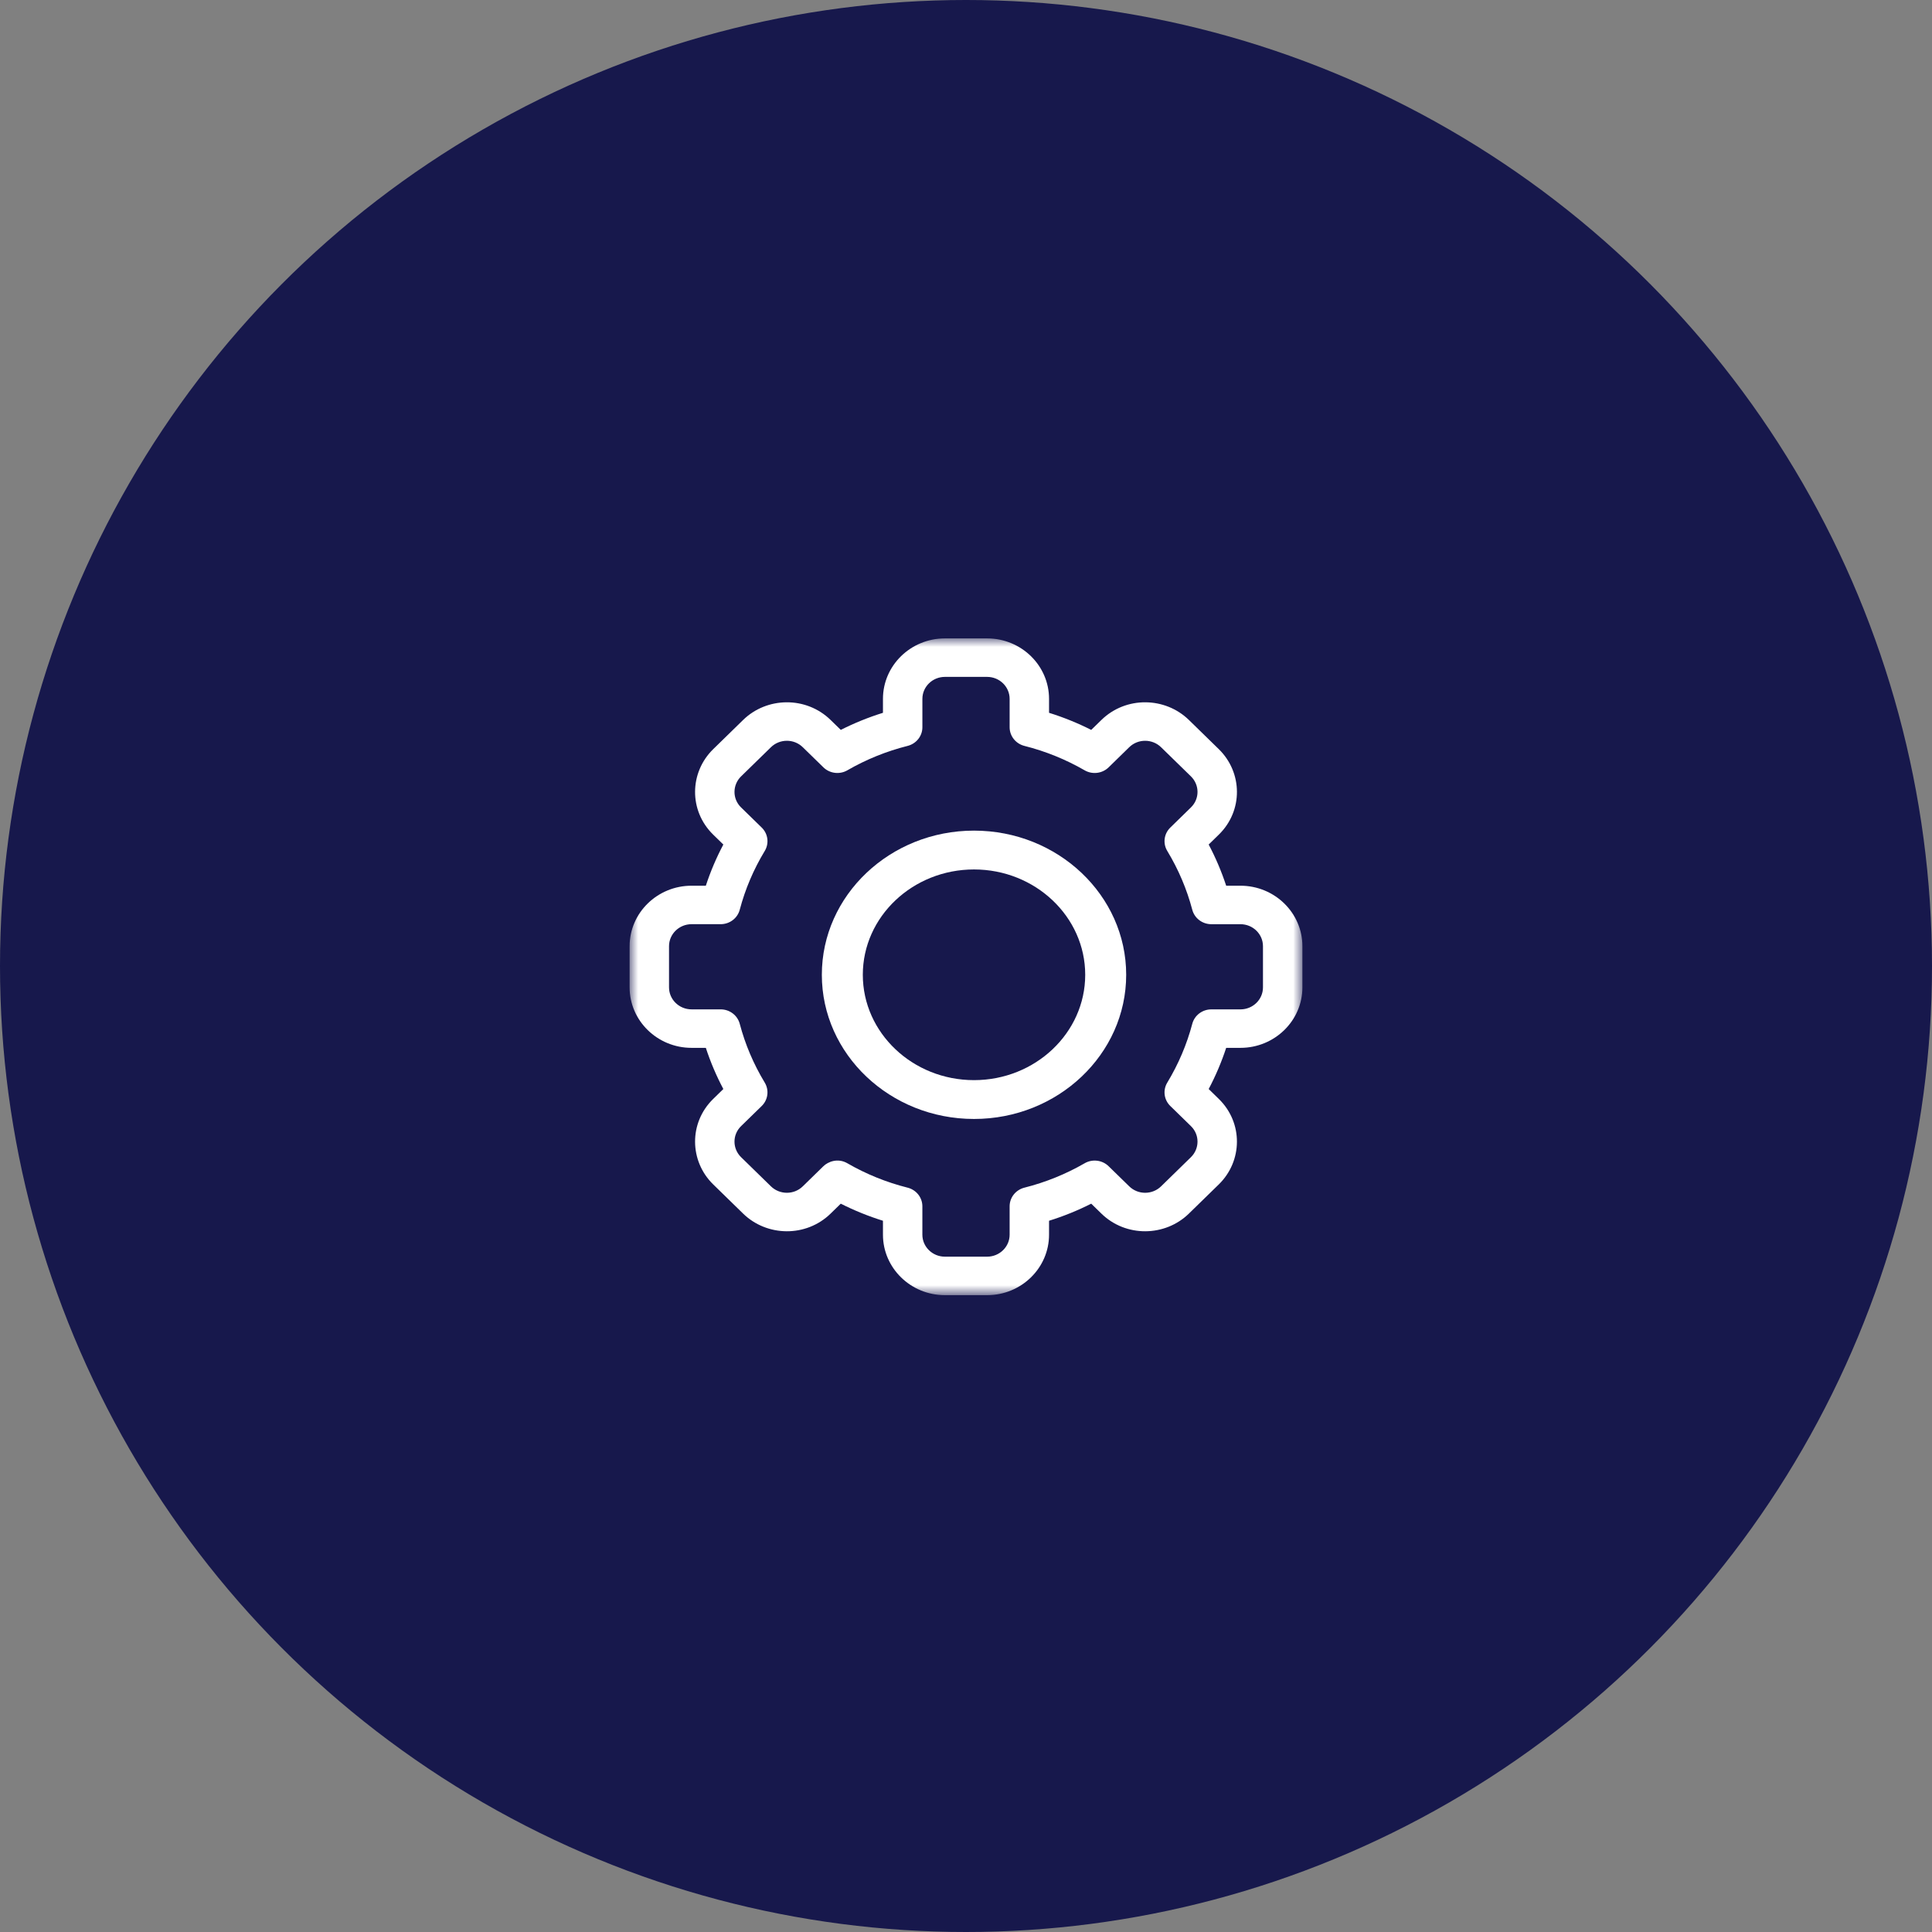
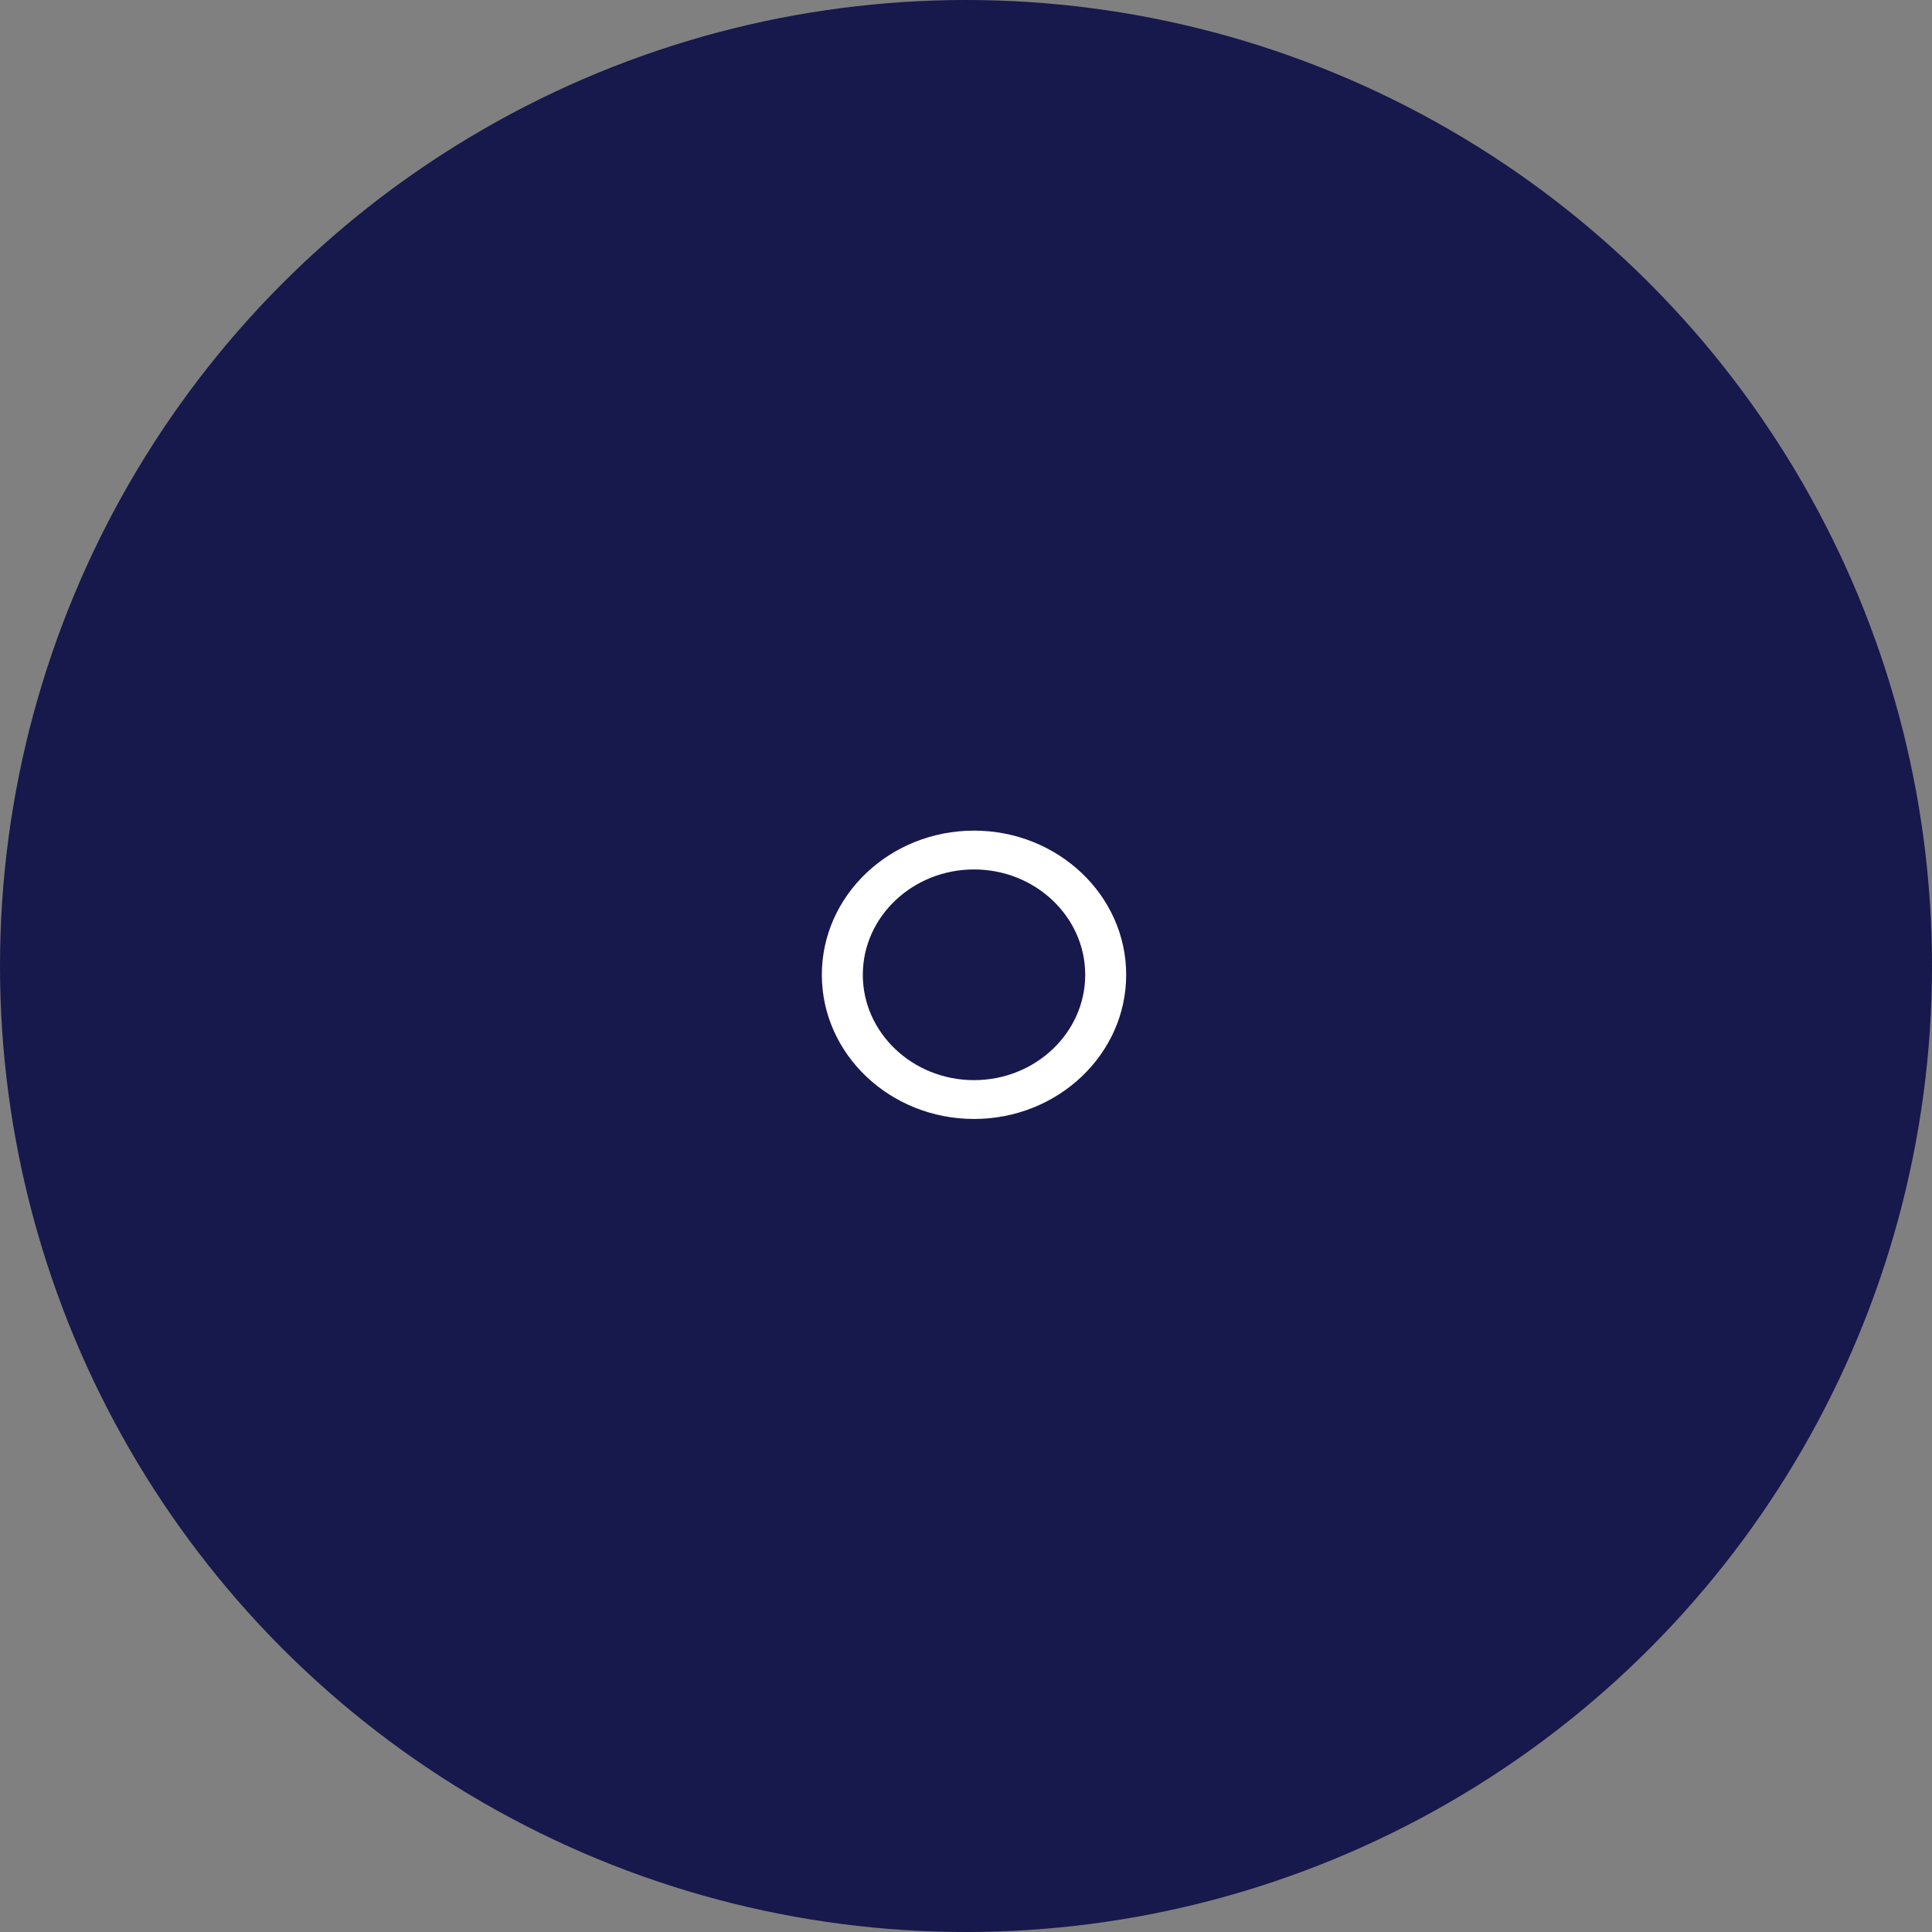
<svg xmlns="http://www.w3.org/2000/svg" xmlns:xlink="http://www.w3.org/1999/xlink" width="115px" height="115px" viewBox="0 0 115 115" version="1.1">
  <rect x="0" y="0" width="115" height="115" fill="#808080" stroke="none" />
  <title>Group 13</title>
  <desc>Created with Sketch.</desc>
  <defs>
-     <polygon id="path-1" points="0 0 40.047 0 40.047 39.093 0 39.093" />
-   </defs>
+     </defs>
  <g id="site-web" stroke="none" stroke-width="1" fill="none" fill-rule="evenodd">
    <g id="home-EN" transform="translate(-378, -8347)">
      <g id="JUST-3-STEPS" transform="translate(369, 7986)">
        <g id="Group-13" transform="translate(9, 361)">
          <circle id="Oval" fill="#17184C" cx="57.5" cy="57.5" r="57.5" />
          <g id="Group-6" transform="translate(37, 38)">
            <g id="Group-3" transform="translate(0.477, 0)">
              <mask id="mask-2" fill="white">
                <use xlink:href="#path-1" />
              </mask>
              <g id="Clip-2" />
-               <path d="M37.7,20.773 C37.7,21.495 37.099,22.082 36.36,22.082 L34.628,22.082 C34.093,22.082 33.625,22.435 33.492,22.941 C33.167,24.169 32.666,25.346 32.004,26.44 C31.731,26.89 31.805,27.463 32.184,27.833 L33.412,29.031 C33.943,29.549 33.926,30.379 33.411,30.881 L31.634,32.616 C31.117,33.121 30.268,33.133 29.739,32.615 L28.512,31.418 C28.133,31.048 27.546,30.975 27.085,31.242 C25.964,31.889 24.758,32.377 23.5,32.694 C22.982,32.825 22.62,33.281 22.62,33.803 L22.62,35.494 C22.62,36.216 22.019,36.802 21.28,36.802 L18.767,36.802 C18.028,36.802 17.426,36.216 17.426,35.494 L17.426,33.803 C17.426,33.281 17.065,32.825 16.546,32.694 C15.288,32.377 14.082,31.889 12.962,31.242 C12.394,30.914 11.814,31.145 11.535,31.417 L10.307,32.616 C9.777,33.134 8.928,33.119 8.412,32.615 L6.635,30.88 C6.119,30.377 6.105,29.548 6.635,29.031 L7.863,27.833 C8.241,27.463 8.315,26.89 8.043,26.44 C7.38,25.346 6.88,24.169 6.555,22.94 C6.421,22.435 5.954,22.081 5.419,22.081 L3.687,22.081 C2.948,22.081 2.346,21.495 2.346,20.773 L2.346,18.32 C2.346,17.598 2.948,17.012 3.687,17.011 L5.419,17.011 C5.954,17.011 6.421,16.658 6.555,16.152 C6.88,14.924 7.38,13.747 8.043,12.653 C8.316,12.203 8.241,11.63 7.863,11.26 L6.635,10.062 C6.103,9.544 6.121,8.714 6.636,8.212 L8.413,6.477 C8.929,5.972 9.779,5.96 10.308,6.478 L11.535,7.675 C11.914,8.045 12.501,8.118 12.962,7.851 C14.082,7.204 15.288,6.716 16.546,6.399 C17.065,6.268 17.427,5.812 17.427,5.29 L17.427,3.599 C17.427,2.877 18.028,2.291 18.767,2.291 L21.28,2.291 C22.019,2.291 22.62,2.877 22.62,3.599 L22.62,5.29 C22.62,5.812 22.982,6.268 23.5,6.399 C24.758,6.716 25.964,7.205 27.085,7.852 C27.546,8.118 28.133,8.045 28.512,7.676 L29.739,6.477 C30.269,5.959 31.119,5.974 31.634,6.478 L33.412,8.213 C33.928,8.716 33.942,9.545 33.411,10.062 L32.184,11.26 C31.805,11.63 31.731,12.203 32.004,12.653 C32.666,13.747 33.167,14.924 33.492,16.153 C33.625,16.658 34.093,17.012 34.628,17.012 L36.36,17.012 C37.099,17.012 37.7,17.598 37.7,18.32 L37.7,20.773 Z M36.36,14.721 L35.51,14.721 C35.233,13.877 34.885,13.058 34.468,12.27 L35.07,11.682 C36.531,10.258 36.49,7.977 35.07,6.592 L33.294,4.858 C31.877,3.473 29.539,3.431 28.08,4.858 L27.477,5.446 C26.67,5.039 25.831,4.698 24.966,4.429 L24.966,3.599 C24.966,1.614 23.313,-7.6353561e-06 21.28,-7.6353561e-06 L18.767,-7.6353561e-06 C16.734,-7.6353561e-06 15.08,1.614 15.08,3.599 L15.08,4.429 C14.216,4.698 13.376,5.039 12.57,5.446 L11.967,4.858 C10.511,3.435 8.174,3.469 6.753,4.858 L4.977,6.592 C3.557,7.977 3.516,10.258 4.976,11.682 L5.579,12.27 C5.161,13.058 4.813,13.877 4.537,14.721 L3.687,14.721 C1.654,14.721 0,16.335 0,18.32 L0,20.773 C0,22.758 1.654,24.372 3.687,24.372 L4.537,24.372 C4.813,25.216 5.161,26.035 5.579,26.823 L4.977,27.411 C3.516,28.835 3.557,31.116 4.976,32.501 L6.753,34.235 C8.17,35.62 10.507,35.662 11.967,34.235 L12.569,33.647 C13.376,34.054 14.216,34.395 15.08,34.664 L15.08,35.494 C15.08,37.479 16.734,39.093 18.767,39.093 L21.28,39.093 C23.313,39.093 24.966,37.479 24.966,35.494 L24.966,34.664 C25.831,34.395 26.67,34.055 27.477,33.647 L28.079,34.235 C29.536,35.658 31.873,35.624 33.293,34.235 L35.07,32.501 C36.49,31.116 36.53,28.835 35.07,27.411 L34.468,26.823 C34.885,26.035 35.233,25.216 35.51,24.372 L36.36,24.372 C38.393,24.372 40.047,22.758 40.047,20.773 L40.047,18.32 C40.047,16.335 38.393,14.721 36.36,14.721 L36.36,14.721 Z" id="Fill-1" fill="#FFFFFF" mask="url(#mask-2)" />
            </g>
            <path d="M20.977,26.294 C17.327,26.294 14.358,23.481 14.358,20.023 C14.358,16.566 17.327,13.753 20.977,13.753 C24.626,13.753 27.596,16.566 27.596,20.023 C27.596,23.481 24.626,26.294 20.977,26.294 M20.977,11.442 C15.982,11.442 11.919,15.291 11.919,20.023 C11.919,24.755 15.982,28.605 20.977,28.605 C25.971,28.605 30.035,24.755 30.035,20.023 C30.035,15.291 25.971,11.442 20.977,11.442" id="Fill-4" fill="#FFFFFF" />
          </g>
        </g>
      </g>
    </g>
  </g>
</svg>